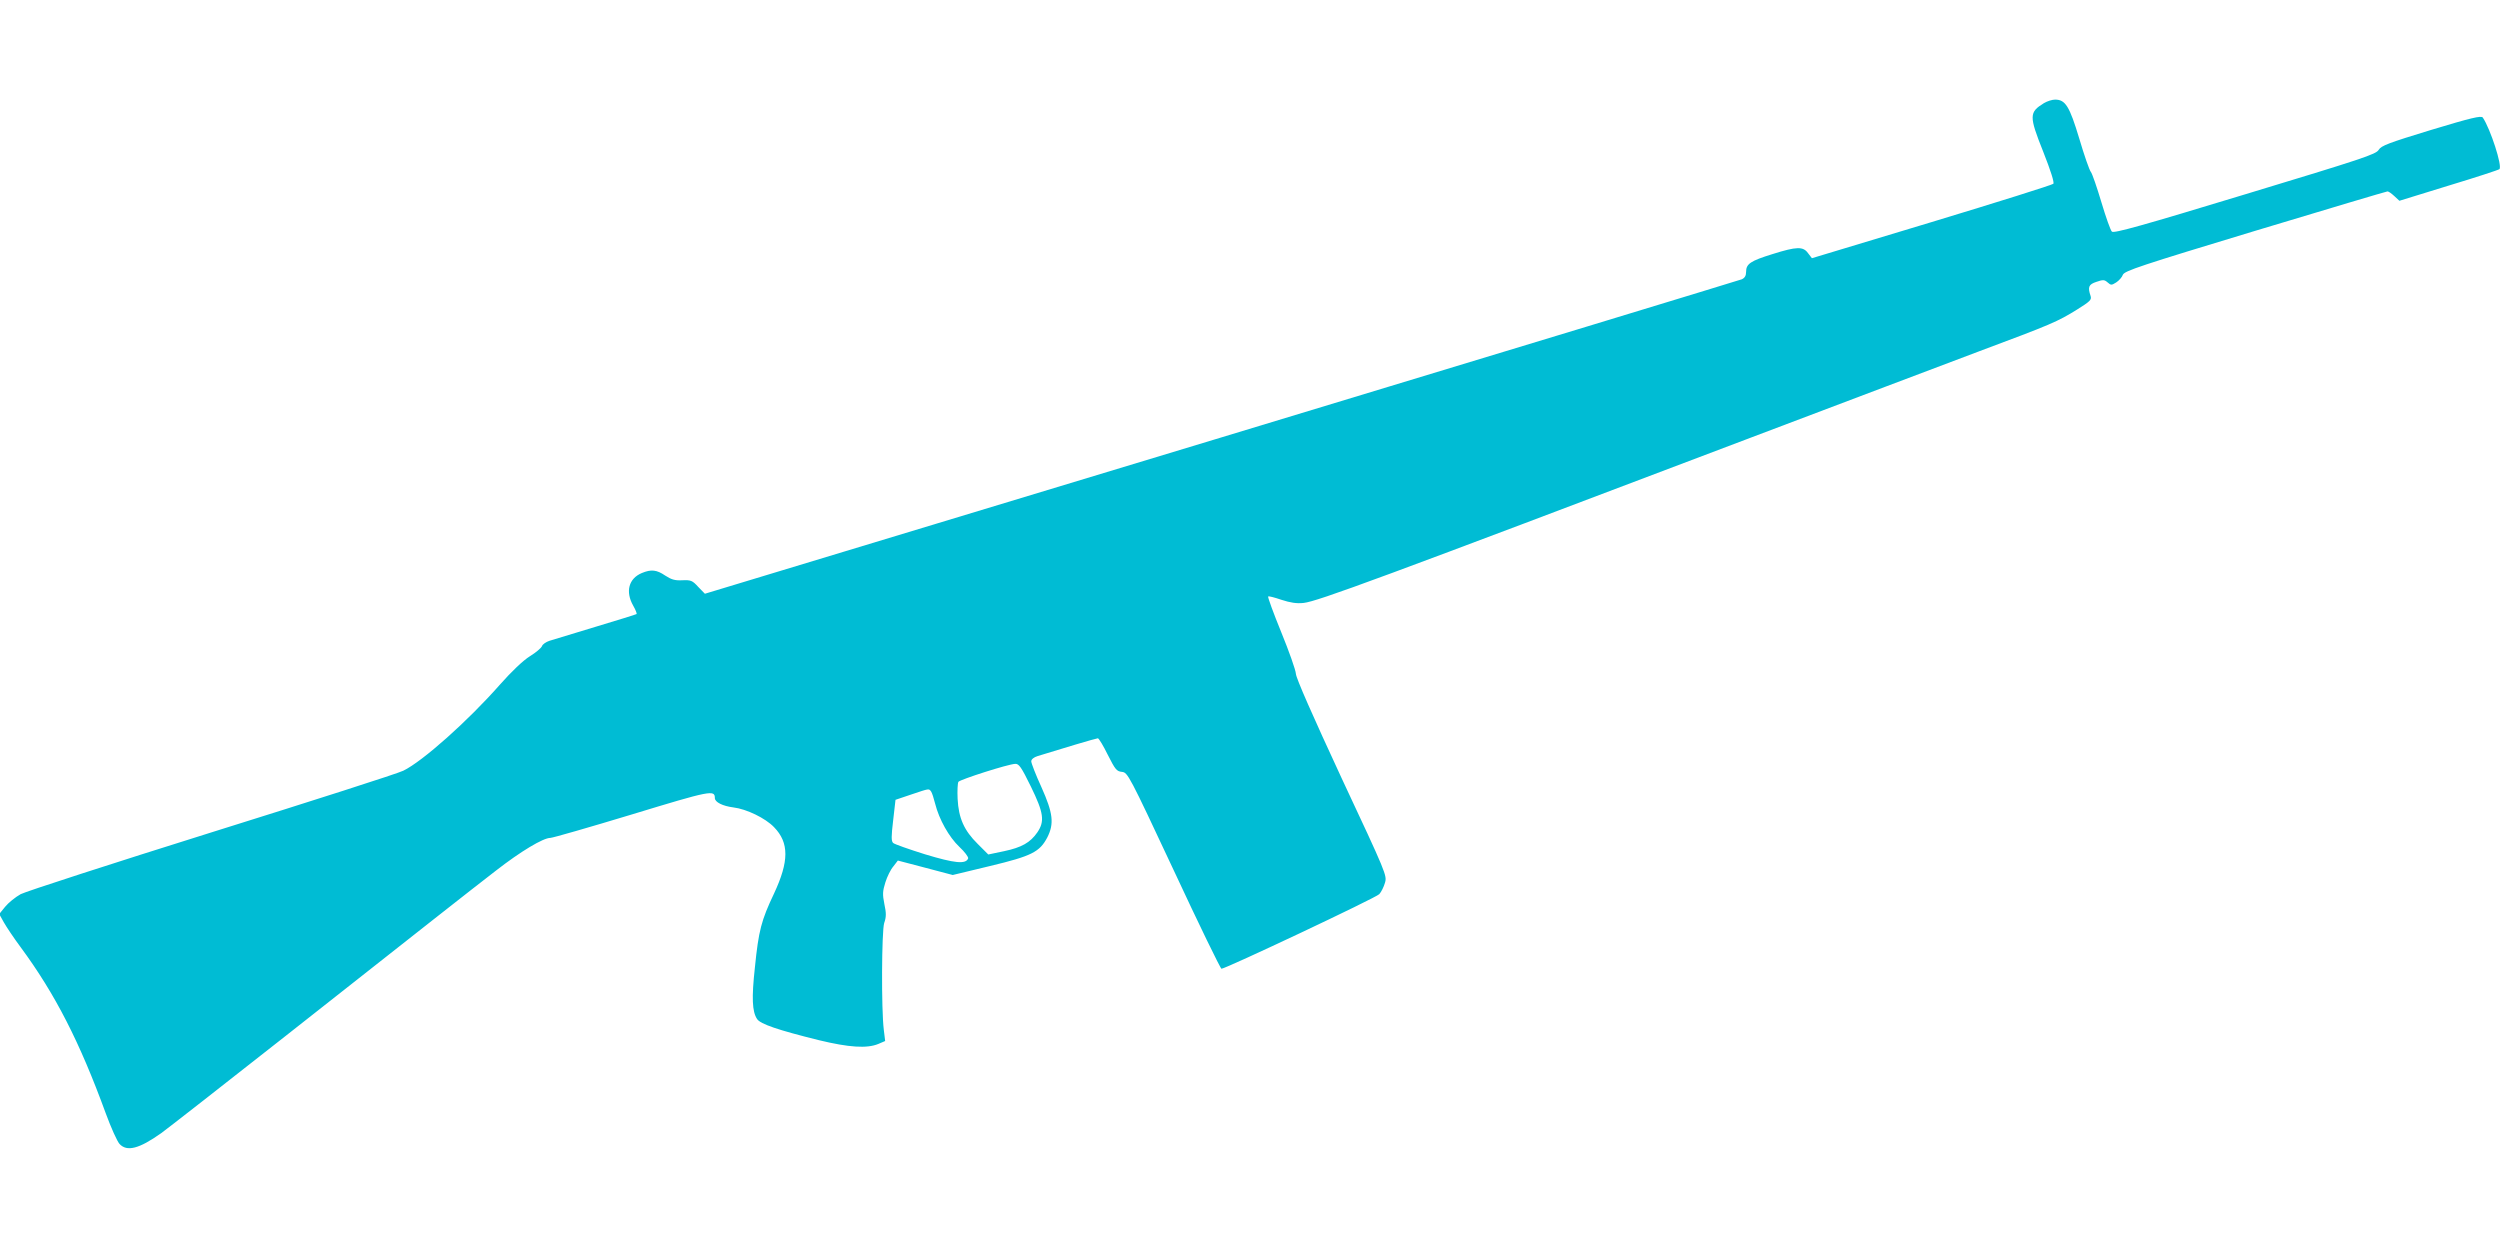
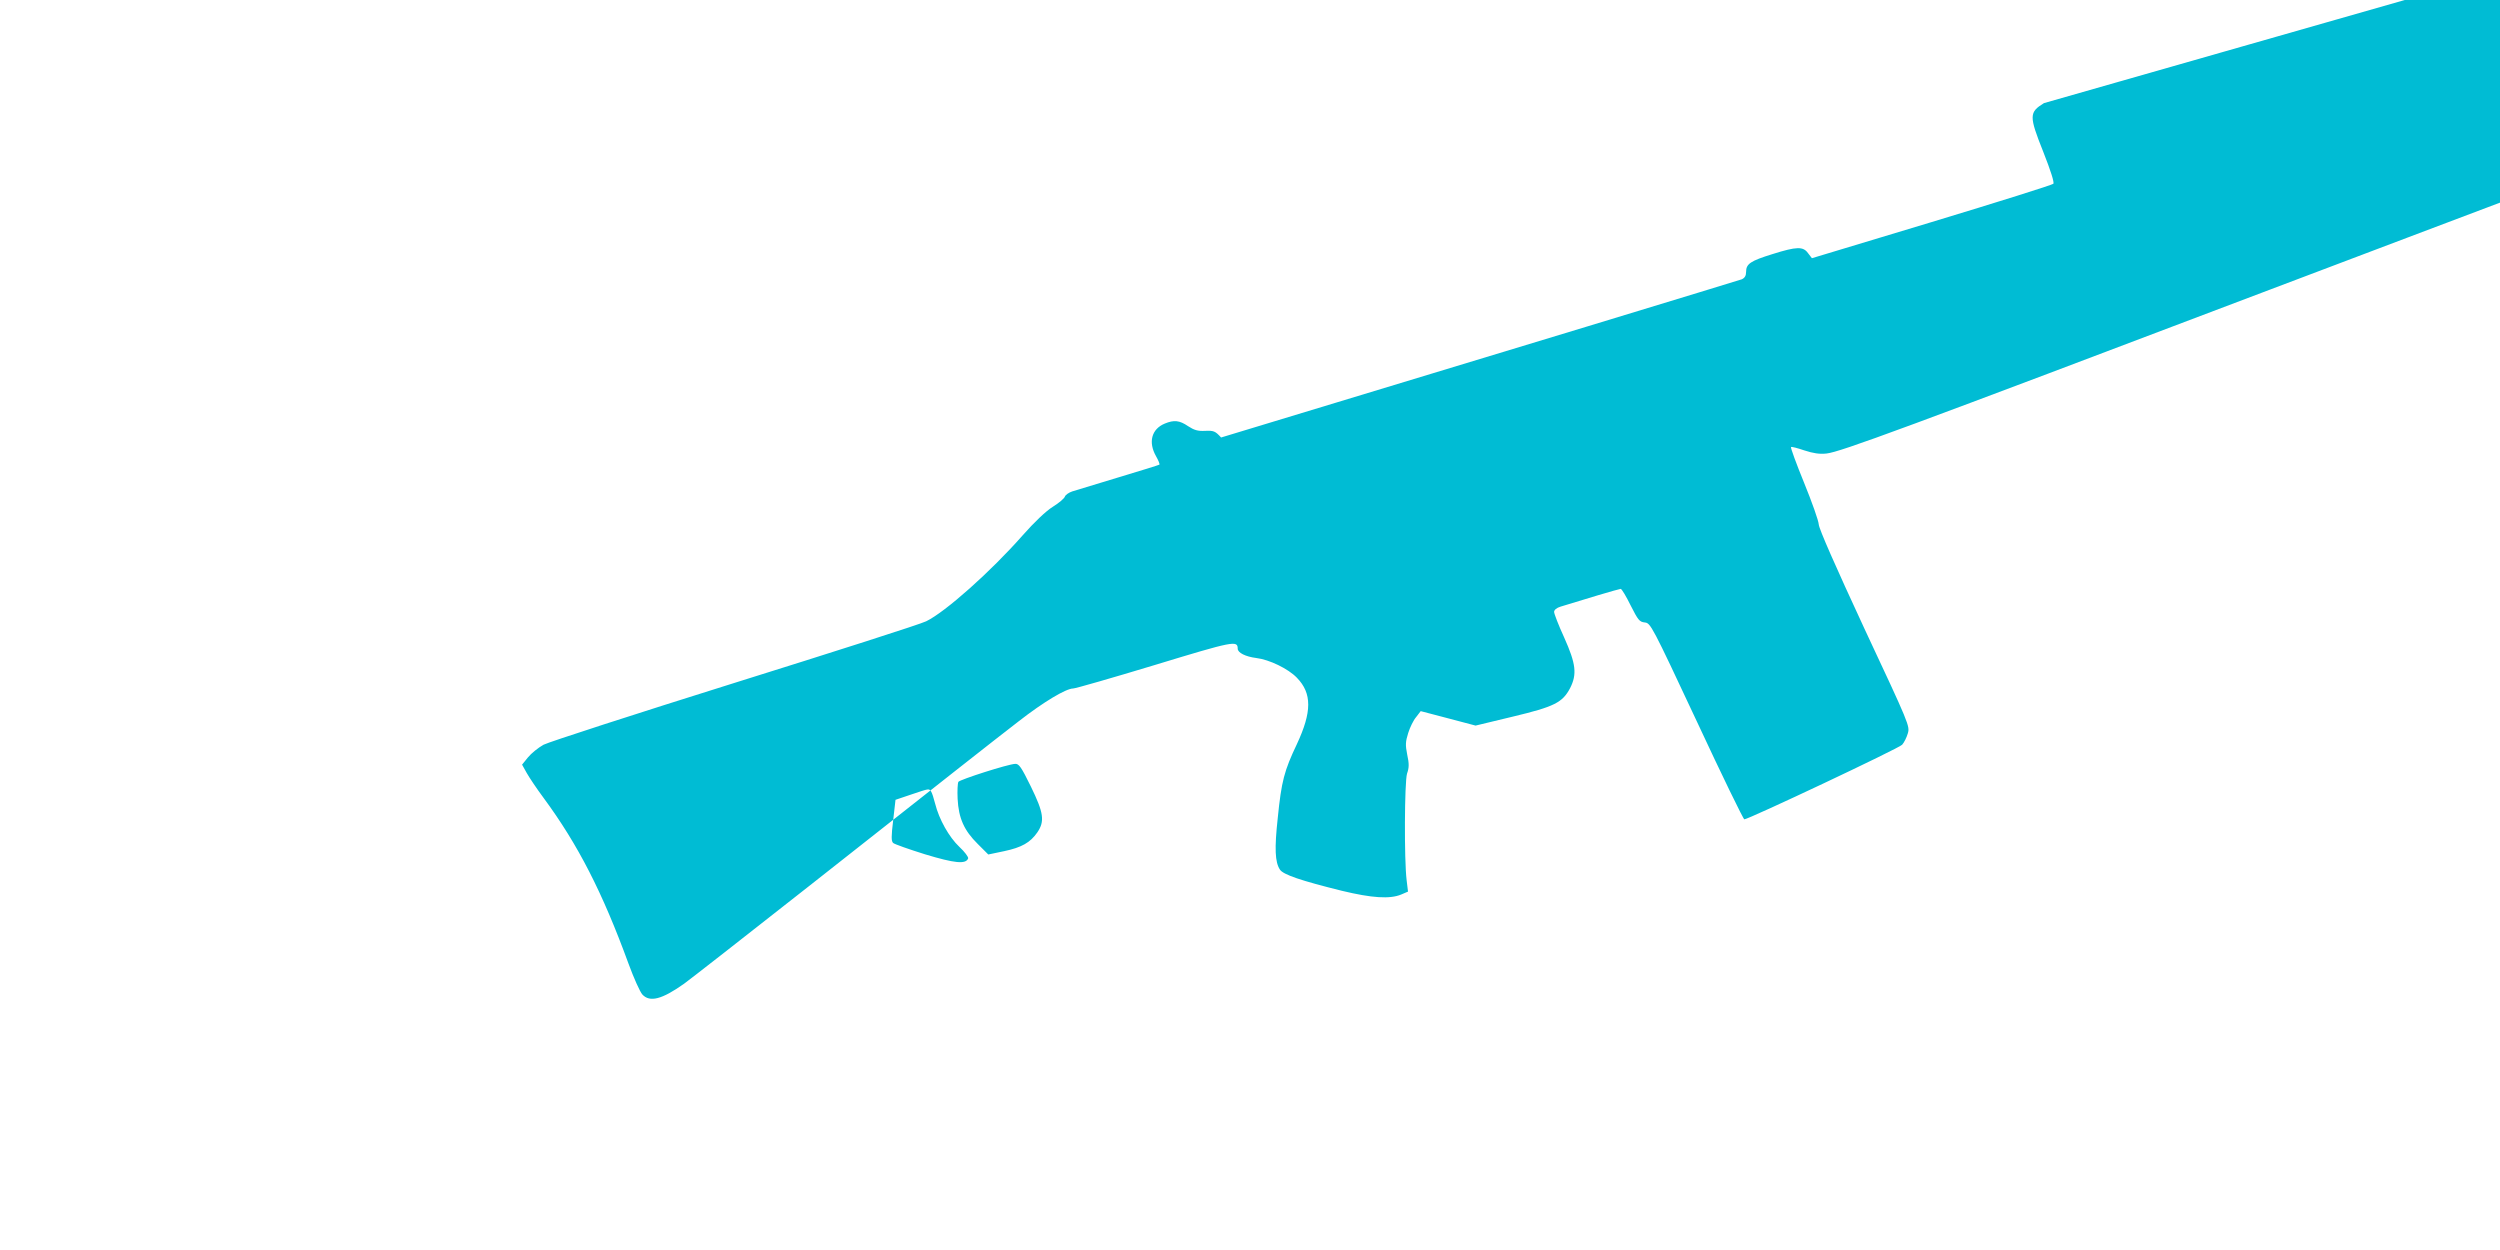
<svg xmlns="http://www.w3.org/2000/svg" version="1.0" width="1280pt" height="640pt" viewBox="0 0 1280 640" preserveAspectRatio="xMidYMid meet">
  <g transform="translate(0,640) scale(0.1,-0.1)" fill="#00bcd4" stroke="none">
-     <path d="M10465 5872 c-76 -47 -77 -65 -4 -248 39 -99 58 -159 52 -165 -6 -6 -286 -94 -623 -196 l-613 -185 -20 26 c-25 35 -58 34 -182 -5 -113 -35 -135 -50 -135 -91 0 -20 -7 -31 -22 -38 -13 -5 -1212 -370 -2666 -810 l-2643 -800 -34 35 c-30 33 -38 36 -82 34 -38 -2 -56 4 -87 24 -44 30 -72 33 -120 13 -67 -28 -85 -95 -44 -167 12 -21 20 -41 17 -43 -2 -2 -96 -31 -209 -65 -113 -34 -219 -67 -237 -72 -18 -6 -35 -18 -38 -27 -3 -9 -31 -33 -62 -52 -34 -21 -94 -78 -154 -146 -163 -185 -395 -392 -494 -440 -27 -14 -468 -155 -980 -315 -511 -160 -952 -303 -979 -317 -27 -15 -63 -44 -80 -65 l-30 -37 24 -43 c13 -23 51 -80 86 -127 177 -240 302 -485 435 -849 27 -74 59 -145 71 -158 38 -41 100 -25 213 55 28 20 316 245 640 500 750 591 921 726 1075 845 126 98 241 167 278 167 11 0 199 54 417 120 404 123 425 127 425 84 0 -21 40 -41 95 -48 67 -8 164 -55 208 -101 78 -80 77 -175 0 -340 -65 -137 -79 -189 -98 -379 -17 -155 -14 -225 11 -263 16 -26 108 -57 318 -109 153 -37 245 -43 303 -19 l35 15 -7 58 c-13 104 -11 503 2 546 11 31 11 51 1 97 -10 50 -9 66 5 111 9 29 27 66 41 82 l23 30 141 -37 140 -37 191 46 c213 51 254 72 293 146 36 71 30 124 -30 258 -29 63 -52 123 -52 132 0 10 13 21 33 27 112 35 300 91 308 91 5 0 28 -38 51 -85 38 -75 45 -84 72 -87 30 -3 36 -14 266 -505 129 -277 239 -503 244 -503 21 0 793 364 808 382 10 11 23 37 29 58 11 37 8 45 -222 536 -148 319 -233 512 -234 534 -1 19 -35 115 -75 213 -40 98 -70 180 -67 183 2 3 33 -5 68 -17 46 -15 78 -20 114 -16 71 8 385 124 2270 839 479 181 1014 384 1190 450 367 137 400 151 501 214 64 40 74 49 68 68 -16 47 -10 60 30 73 34 12 41 11 57 -3 17 -15 20 -15 44 0 14 9 30 27 34 39 8 20 89 47 677 225 368 111 673 202 678 202 6 0 21 -11 35 -24 l26 -24 253 78 c139 42 255 80 259 84 16 15 -46 206 -85 264 -8 11 -59 -1 -264 -63 -220 -67 -256 -81 -269 -102 -13 -23 -83 -46 -684 -228 -523 -159 -673 -201 -682 -191 -7 6 -31 74 -54 151 -23 77 -47 147 -54 155 -7 8 -34 85 -59 170 -50 166 -71 200 -124 200 -15 0 -40 -8 -57 -18z m-5187 -3499 c66 -135 72 -178 33 -235 -36 -52 -80 -77 -170 -96 l-81 -17 -54 54 c-70 69 -98 132 -103 231 -2 41 0 80 4 87 9 12 255 91 291 92 19 1 31 -16 80 -116z m-511 -25 c5 -7 14 -35 21 -63 20 -80 71 -171 124 -221 27 -25 47 -52 45 -59 -12 -31 -69 -25 -221 21 -83 26 -157 52 -163 58 -10 9 -10 33 0 116 l12 105 80 27 c95 32 90 31 102 16z" />
+     <path d="M10465 5872 c-76 -47 -77 -65 -4 -248 39 -99 58 -159 52 -165 -6 -6 -286 -94 -623 -196 l-613 -185 -20 26 c-25 35 -58 34 -182 -5 -113 -35 -135 -50 -135 -91 0 -20 -7 -31 -22 -38 -13 -5 -1212 -370 -2666 -810 c-30 33 -38 36 -82 34 -38 -2 -56 4 -87 24 -44 30 -72 33 -120 13 -67 -28 -85 -95 -44 -167 12 -21 20 -41 17 -43 -2 -2 -96 -31 -209 -65 -113 -34 -219 -67 -237 -72 -18 -6 -35 -18 -38 -27 -3 -9 -31 -33 -62 -52 -34 -21 -94 -78 -154 -146 -163 -185 -395 -392 -494 -440 -27 -14 -468 -155 -980 -315 -511 -160 -952 -303 -979 -317 -27 -15 -63 -44 -80 -65 l-30 -37 24 -43 c13 -23 51 -80 86 -127 177 -240 302 -485 435 -849 27 -74 59 -145 71 -158 38 -41 100 -25 213 55 28 20 316 245 640 500 750 591 921 726 1075 845 126 98 241 167 278 167 11 0 199 54 417 120 404 123 425 127 425 84 0 -21 40 -41 95 -48 67 -8 164 -55 208 -101 78 -80 77 -175 0 -340 -65 -137 -79 -189 -98 -379 -17 -155 -14 -225 11 -263 16 -26 108 -57 318 -109 153 -37 245 -43 303 -19 l35 15 -7 58 c-13 104 -11 503 2 546 11 31 11 51 1 97 -10 50 -9 66 5 111 9 29 27 66 41 82 l23 30 141 -37 140 -37 191 46 c213 51 254 72 293 146 36 71 30 124 -30 258 -29 63 -52 123 -52 132 0 10 13 21 33 27 112 35 300 91 308 91 5 0 28 -38 51 -85 38 -75 45 -84 72 -87 30 -3 36 -14 266 -505 129 -277 239 -503 244 -503 21 0 793 364 808 382 10 11 23 37 29 58 11 37 8 45 -222 536 -148 319 -233 512 -234 534 -1 19 -35 115 -75 213 -40 98 -70 180 -67 183 2 3 33 -5 68 -17 46 -15 78 -20 114 -16 71 8 385 124 2270 839 479 181 1014 384 1190 450 367 137 400 151 501 214 64 40 74 49 68 68 -16 47 -10 60 30 73 34 12 41 11 57 -3 17 -15 20 -15 44 0 14 9 30 27 34 39 8 20 89 47 677 225 368 111 673 202 678 202 6 0 21 -11 35 -24 l26 -24 253 78 c139 42 255 80 259 84 16 15 -46 206 -85 264 -8 11 -59 -1 -264 -63 -220 -67 -256 -81 -269 -102 -13 -23 -83 -46 -684 -228 -523 -159 -673 -201 -682 -191 -7 6 -31 74 -54 151 -23 77 -47 147 -54 155 -7 8 -34 85 -59 170 -50 166 -71 200 -124 200 -15 0 -40 -8 -57 -18z m-5187 -3499 c66 -135 72 -178 33 -235 -36 -52 -80 -77 -170 -96 l-81 -17 -54 54 c-70 69 -98 132 -103 231 -2 41 0 80 4 87 9 12 255 91 291 92 19 1 31 -16 80 -116z m-511 -25 c5 -7 14 -35 21 -63 20 -80 71 -171 124 -221 27 -25 47 -52 45 -59 -12 -31 -69 -25 -221 21 -83 26 -157 52 -163 58 -10 9 -10 33 0 116 l12 105 80 27 c95 32 90 31 102 16z" />
  </g>
</svg>